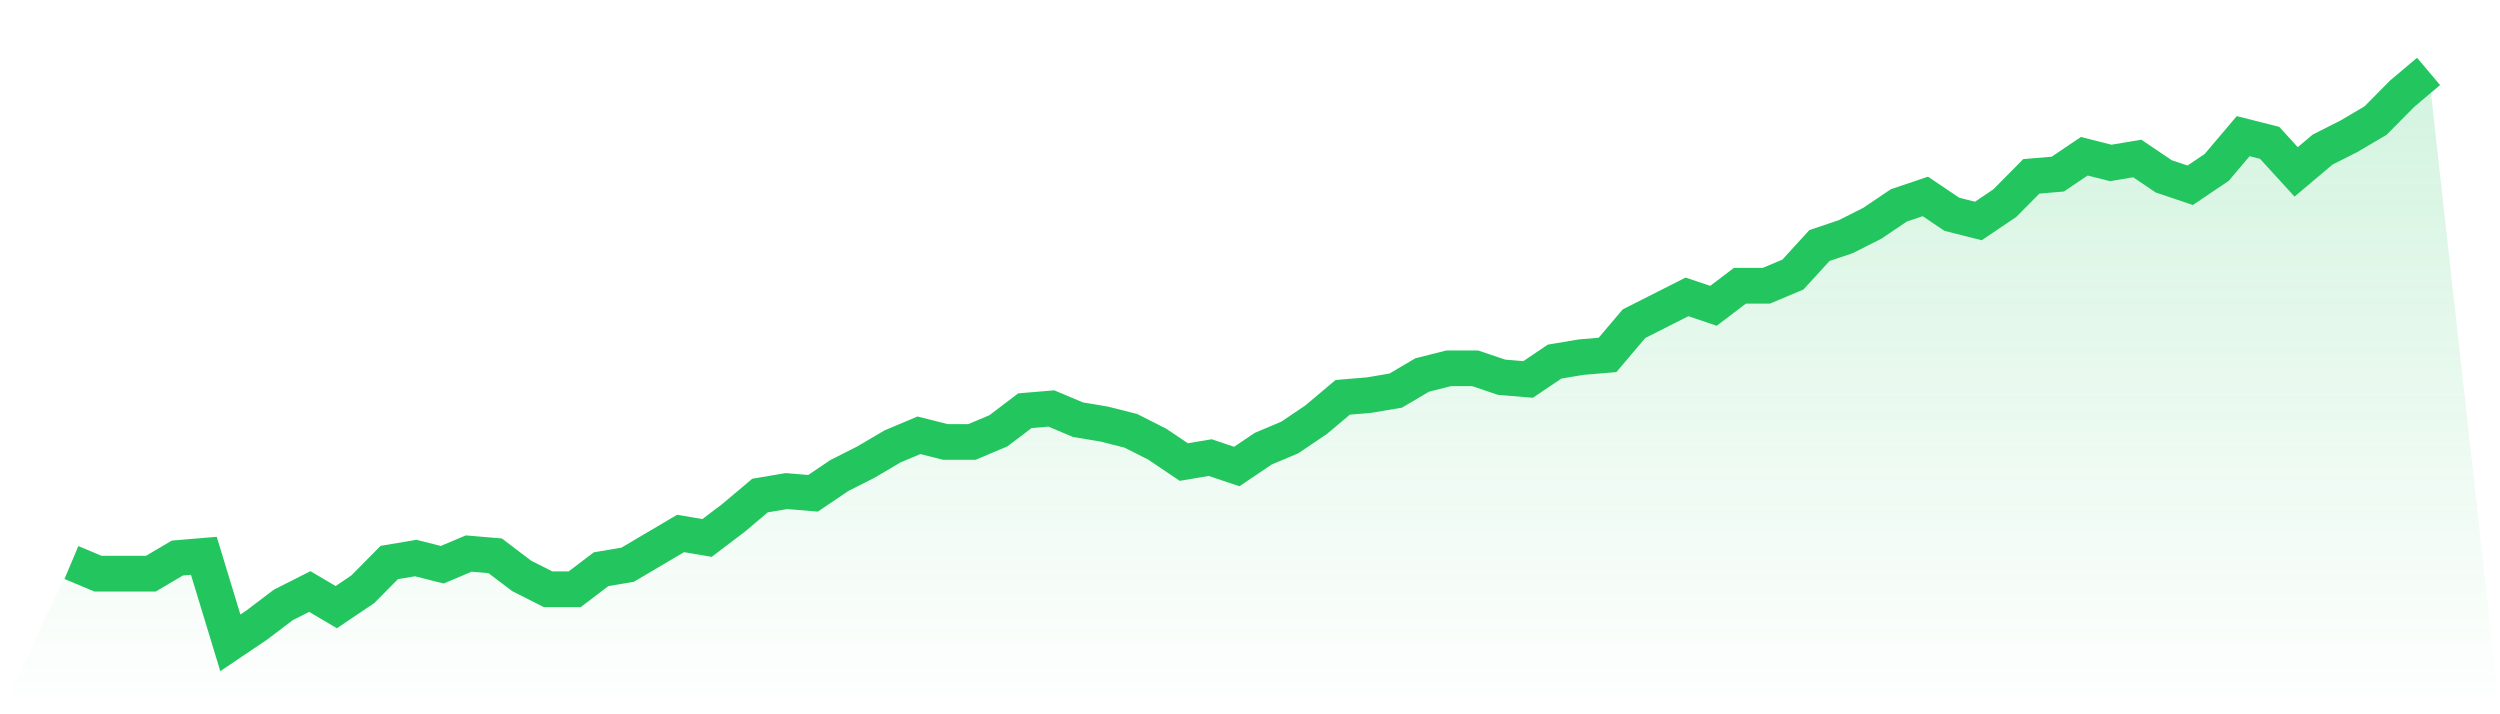
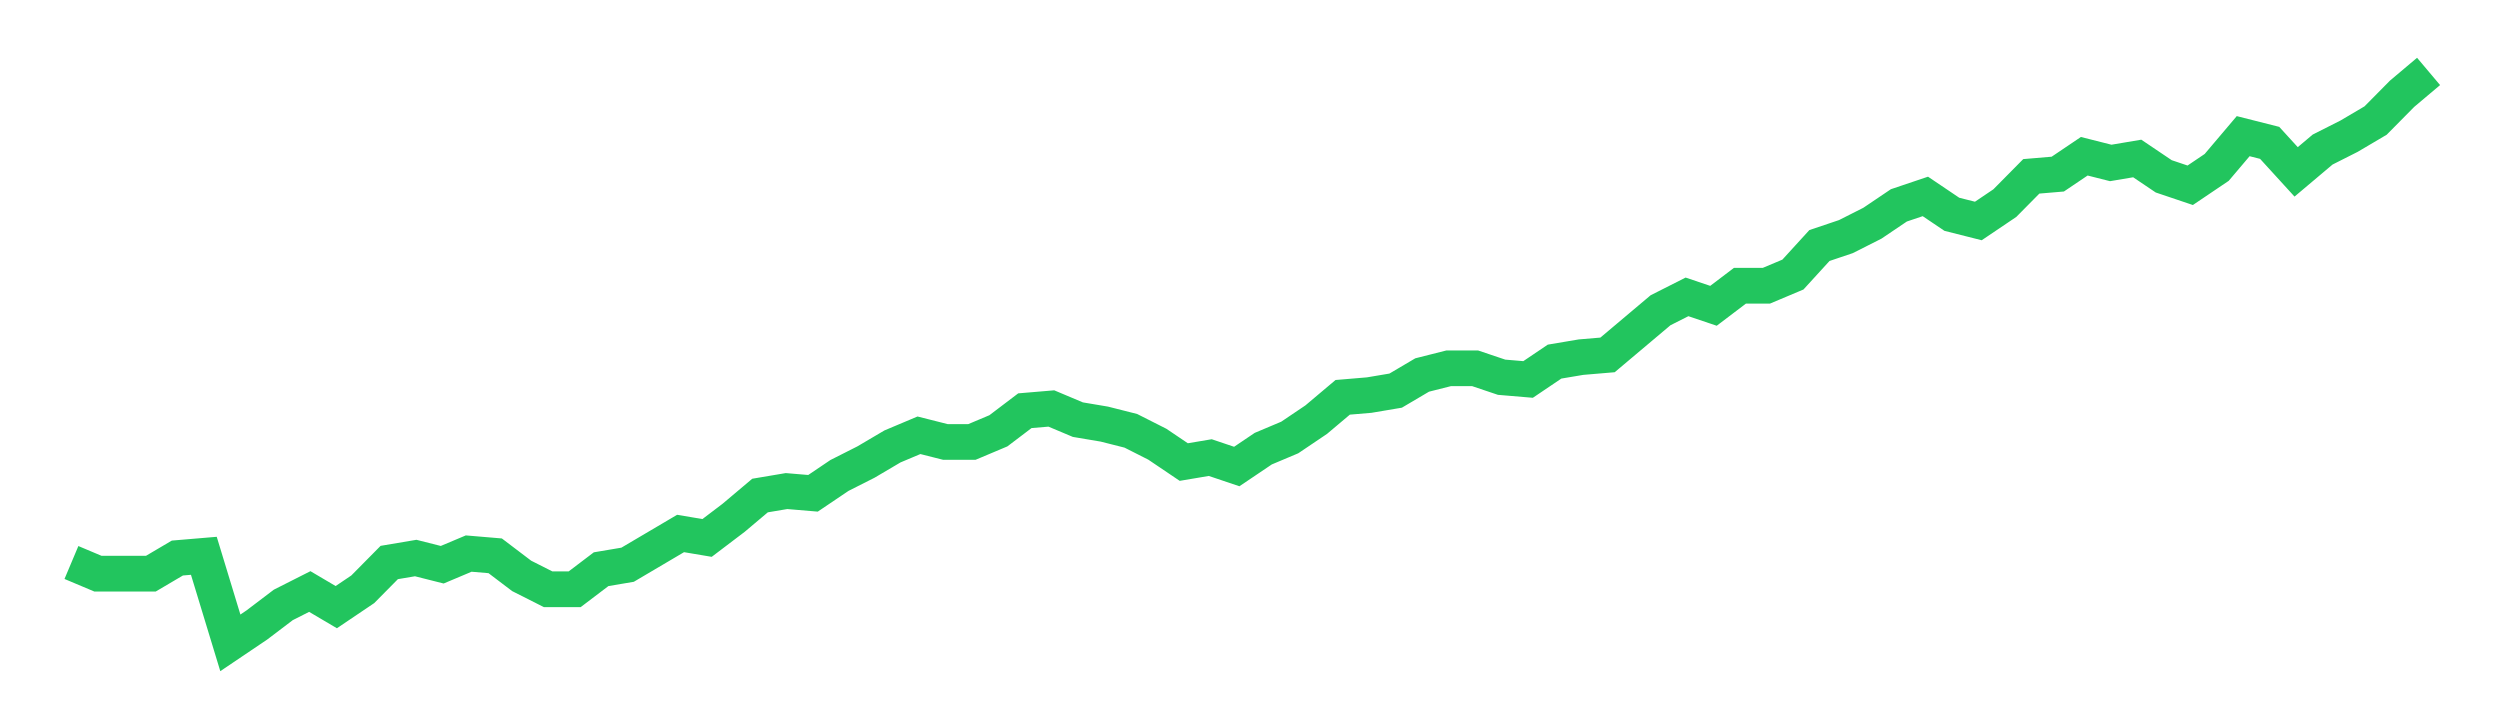
<svg xmlns="http://www.w3.org/2000/svg" viewBox="0 0 140 40">
  <defs>
    <linearGradient id="gradient" x1="0" x2="0" y1="0" y2="1">
      <stop offset="0%" stop-color="#22c55e" stop-opacity="0.2" />
      <stop offset="100%" stop-color="#22c55e" stop-opacity="0" />
    </linearGradient>
  </defs>
-   <path d="M4,31.5 L4,31.5 L5.483,32.125 L6.966,32.125 L8.449,32.125 L9.933,31.25 L11.416,31.125 L12.899,36 L14.382,35 L15.865,33.875 L17.348,33.125 L18.831,34 L20.315,33 L21.798,31.5 L23.281,31.25 L24.764,31.625 L26.247,31 L27.73,31.125 L29.213,32.25 L30.697,33 L32.18,33 L33.663,31.875 L35.146,31.625 L36.629,30.75 L38.112,29.875 L39.596,30.125 L41.079,29 L42.562,27.75 L44.045,27.5 L45.528,27.625 L47.011,26.625 L48.494,25.875 L49.978,25 L51.461,24.375 L52.944,24.75 L54.427,24.75 L55.91,24.125 L57.393,23 L58.876,22.875 L60.36,23.5 L61.843,23.75 L63.326,24.125 L64.809,24.875 L66.292,25.875 L67.775,25.625 L69.258,26.125 L70.742,25.125 L72.225,24.5 L73.708,23.5 L75.191,22.25 L76.674,22.125 L78.157,21.875 L79.64,21 L81.124,20.625 L82.607,20.625 L84.09,21.125 L85.573,21.25 L87.056,20.25 L88.539,20 L90.022,19.875 L91.506,18.125 L92.989,17.375 L94.472,16.625 L95.955,17.125 L97.438,16 L98.921,16 L100.404,15.375 L101.888,13.75 L103.371,13.25 L104.854,12.5 L106.337,11.5 L107.82,11 L109.303,12 L110.787,12.375 L112.27,11.375 L113.753,9.875 L115.236,9.75 L116.719,8.75 L118.202,9.125 L119.685,8.875 L121.169,9.875 L122.652,10.375 L124.135,9.375 L125.618,7.625 L127.101,8 L128.584,9.625 L130.067,8.375 L131.551,7.625 L133.034,6.75 L134.517,5.25 L136,4 L140,40 L0,40 z" fill="url(#gradient)" />
-   <path d="M4,31.5 L4,31.5 L5.483,32.125 L6.966,32.125 L8.449,32.125 L9.933,31.25 L11.416,31.125 L12.899,36 L14.382,35 L15.865,33.875 L17.348,33.125 L18.831,34 L20.315,33 L21.798,31.5 L23.281,31.25 L24.764,31.625 L26.247,31 L27.73,31.125 L29.213,32.25 L30.697,33 L32.18,33 L33.663,31.875 L35.146,31.625 L36.629,30.75 L38.112,29.875 L39.596,30.125 L41.079,29 L42.562,27.75 L44.045,27.5 L45.528,27.625 L47.011,26.625 L48.494,25.875 L49.978,25 L51.461,24.375 L52.944,24.75 L54.427,24.75 L55.91,24.125 L57.393,23 L58.876,22.875 L60.36,23.5 L61.843,23.75 L63.326,24.125 L64.809,24.875 L66.292,25.875 L67.775,25.625 L69.258,26.125 L70.742,25.125 L72.225,24.5 L73.708,23.5 L75.191,22.25 L76.674,22.125 L78.157,21.875 L79.64,21 L81.124,20.625 L82.607,20.625 L84.09,21.125 L85.573,21.25 L87.056,20.25 L88.539,20 L90.022,19.875 L91.506,18.125 L92.989,17.375 L94.472,16.625 L95.955,17.125 L97.438,16 L98.921,16 L100.404,15.375 L101.888,13.75 L103.371,13.25 L104.854,12.5 L106.337,11.5 L107.82,11 L109.303,12 L110.787,12.375 L112.27,11.375 L113.753,9.875 L115.236,9.75 L116.719,8.75 L118.202,9.125 L119.685,8.875 L121.169,9.875 L122.652,10.375 L124.135,9.375 L125.618,7.625 L127.101,8 L128.584,9.625 L130.067,8.375 L131.551,7.625 L133.034,6.75 L134.517,5.25 L136,4" fill="none" stroke="#22c55e" stroke-width="2" />
+   <path d="M4,31.5 L4,31.5 L5.483,32.125 L6.966,32.125 L8.449,32.125 L9.933,31.25 L11.416,31.125 L12.899,36 L14.382,35 L15.865,33.875 L17.348,33.125 L18.831,34 L20.315,33 L21.798,31.5 L23.281,31.25 L24.764,31.625 L26.247,31 L27.73,31.125 L29.213,32.25 L30.697,33 L32.18,33 L33.663,31.875 L35.146,31.625 L36.629,30.75 L38.112,29.875 L39.596,30.125 L41.079,29 L42.562,27.75 L44.045,27.5 L45.528,27.625 L47.011,26.625 L48.494,25.875 L49.978,25 L51.461,24.375 L52.944,24.75 L54.427,24.75 L55.91,24.125 L57.393,23 L58.876,22.875 L60.36,23.5 L61.843,23.75 L63.326,24.125 L64.809,24.875 L66.292,25.875 L67.775,25.625 L69.258,26.125 L70.742,25.125 L72.225,24.5 L73.708,23.5 L75.191,22.25 L76.674,22.125 L78.157,21.875 L79.64,21 L81.124,20.625 L82.607,20.625 L84.09,21.125 L85.573,21.25 L87.056,20.25 L88.539,20 L90.022,19.875 L92.989,17.375 L94.472,16.625 L95.955,17.125 L97.438,16 L98.921,16 L100.404,15.375 L101.888,13.75 L103.371,13.25 L104.854,12.5 L106.337,11.5 L107.82,11 L109.303,12 L110.787,12.375 L112.27,11.375 L113.753,9.875 L115.236,9.75 L116.719,8.75 L118.202,9.125 L119.685,8.875 L121.169,9.875 L122.652,10.375 L124.135,9.375 L125.618,7.625 L127.101,8 L128.584,9.625 L130.067,8.375 L131.551,7.625 L133.034,6.75 L134.517,5.25 L136,4" fill="none" stroke="#22c55e" stroke-width="2" />
</svg>